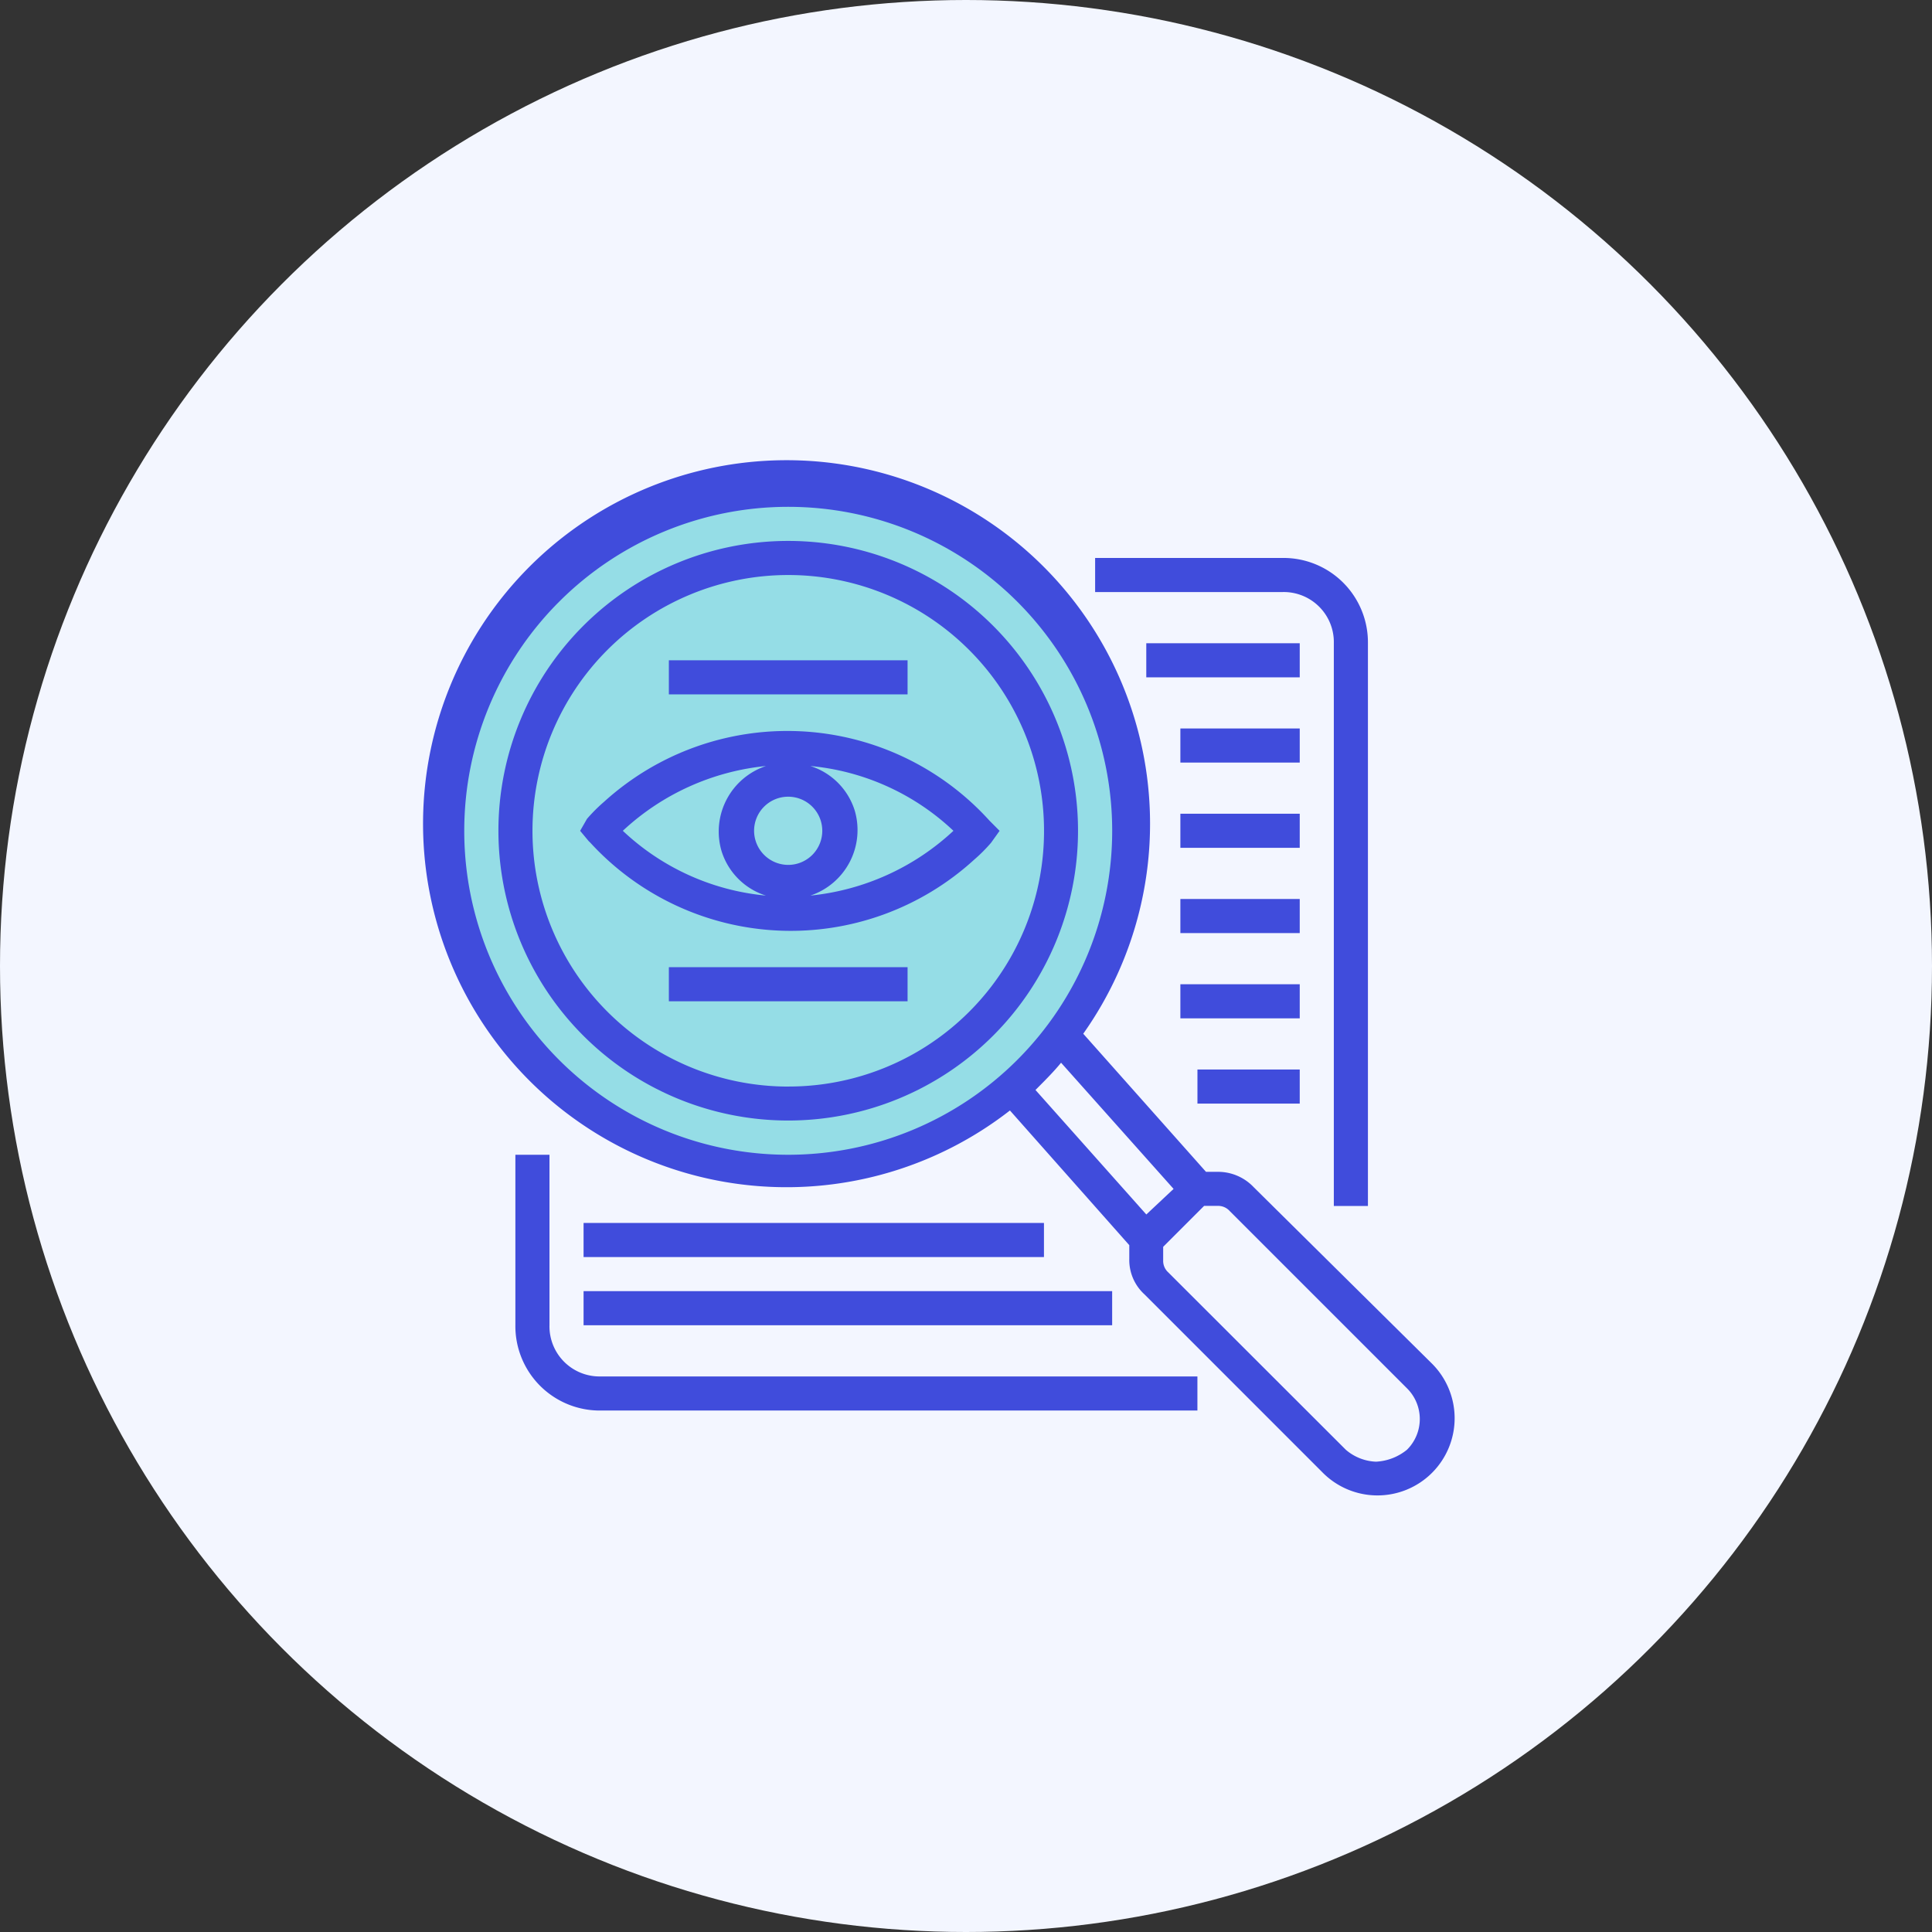
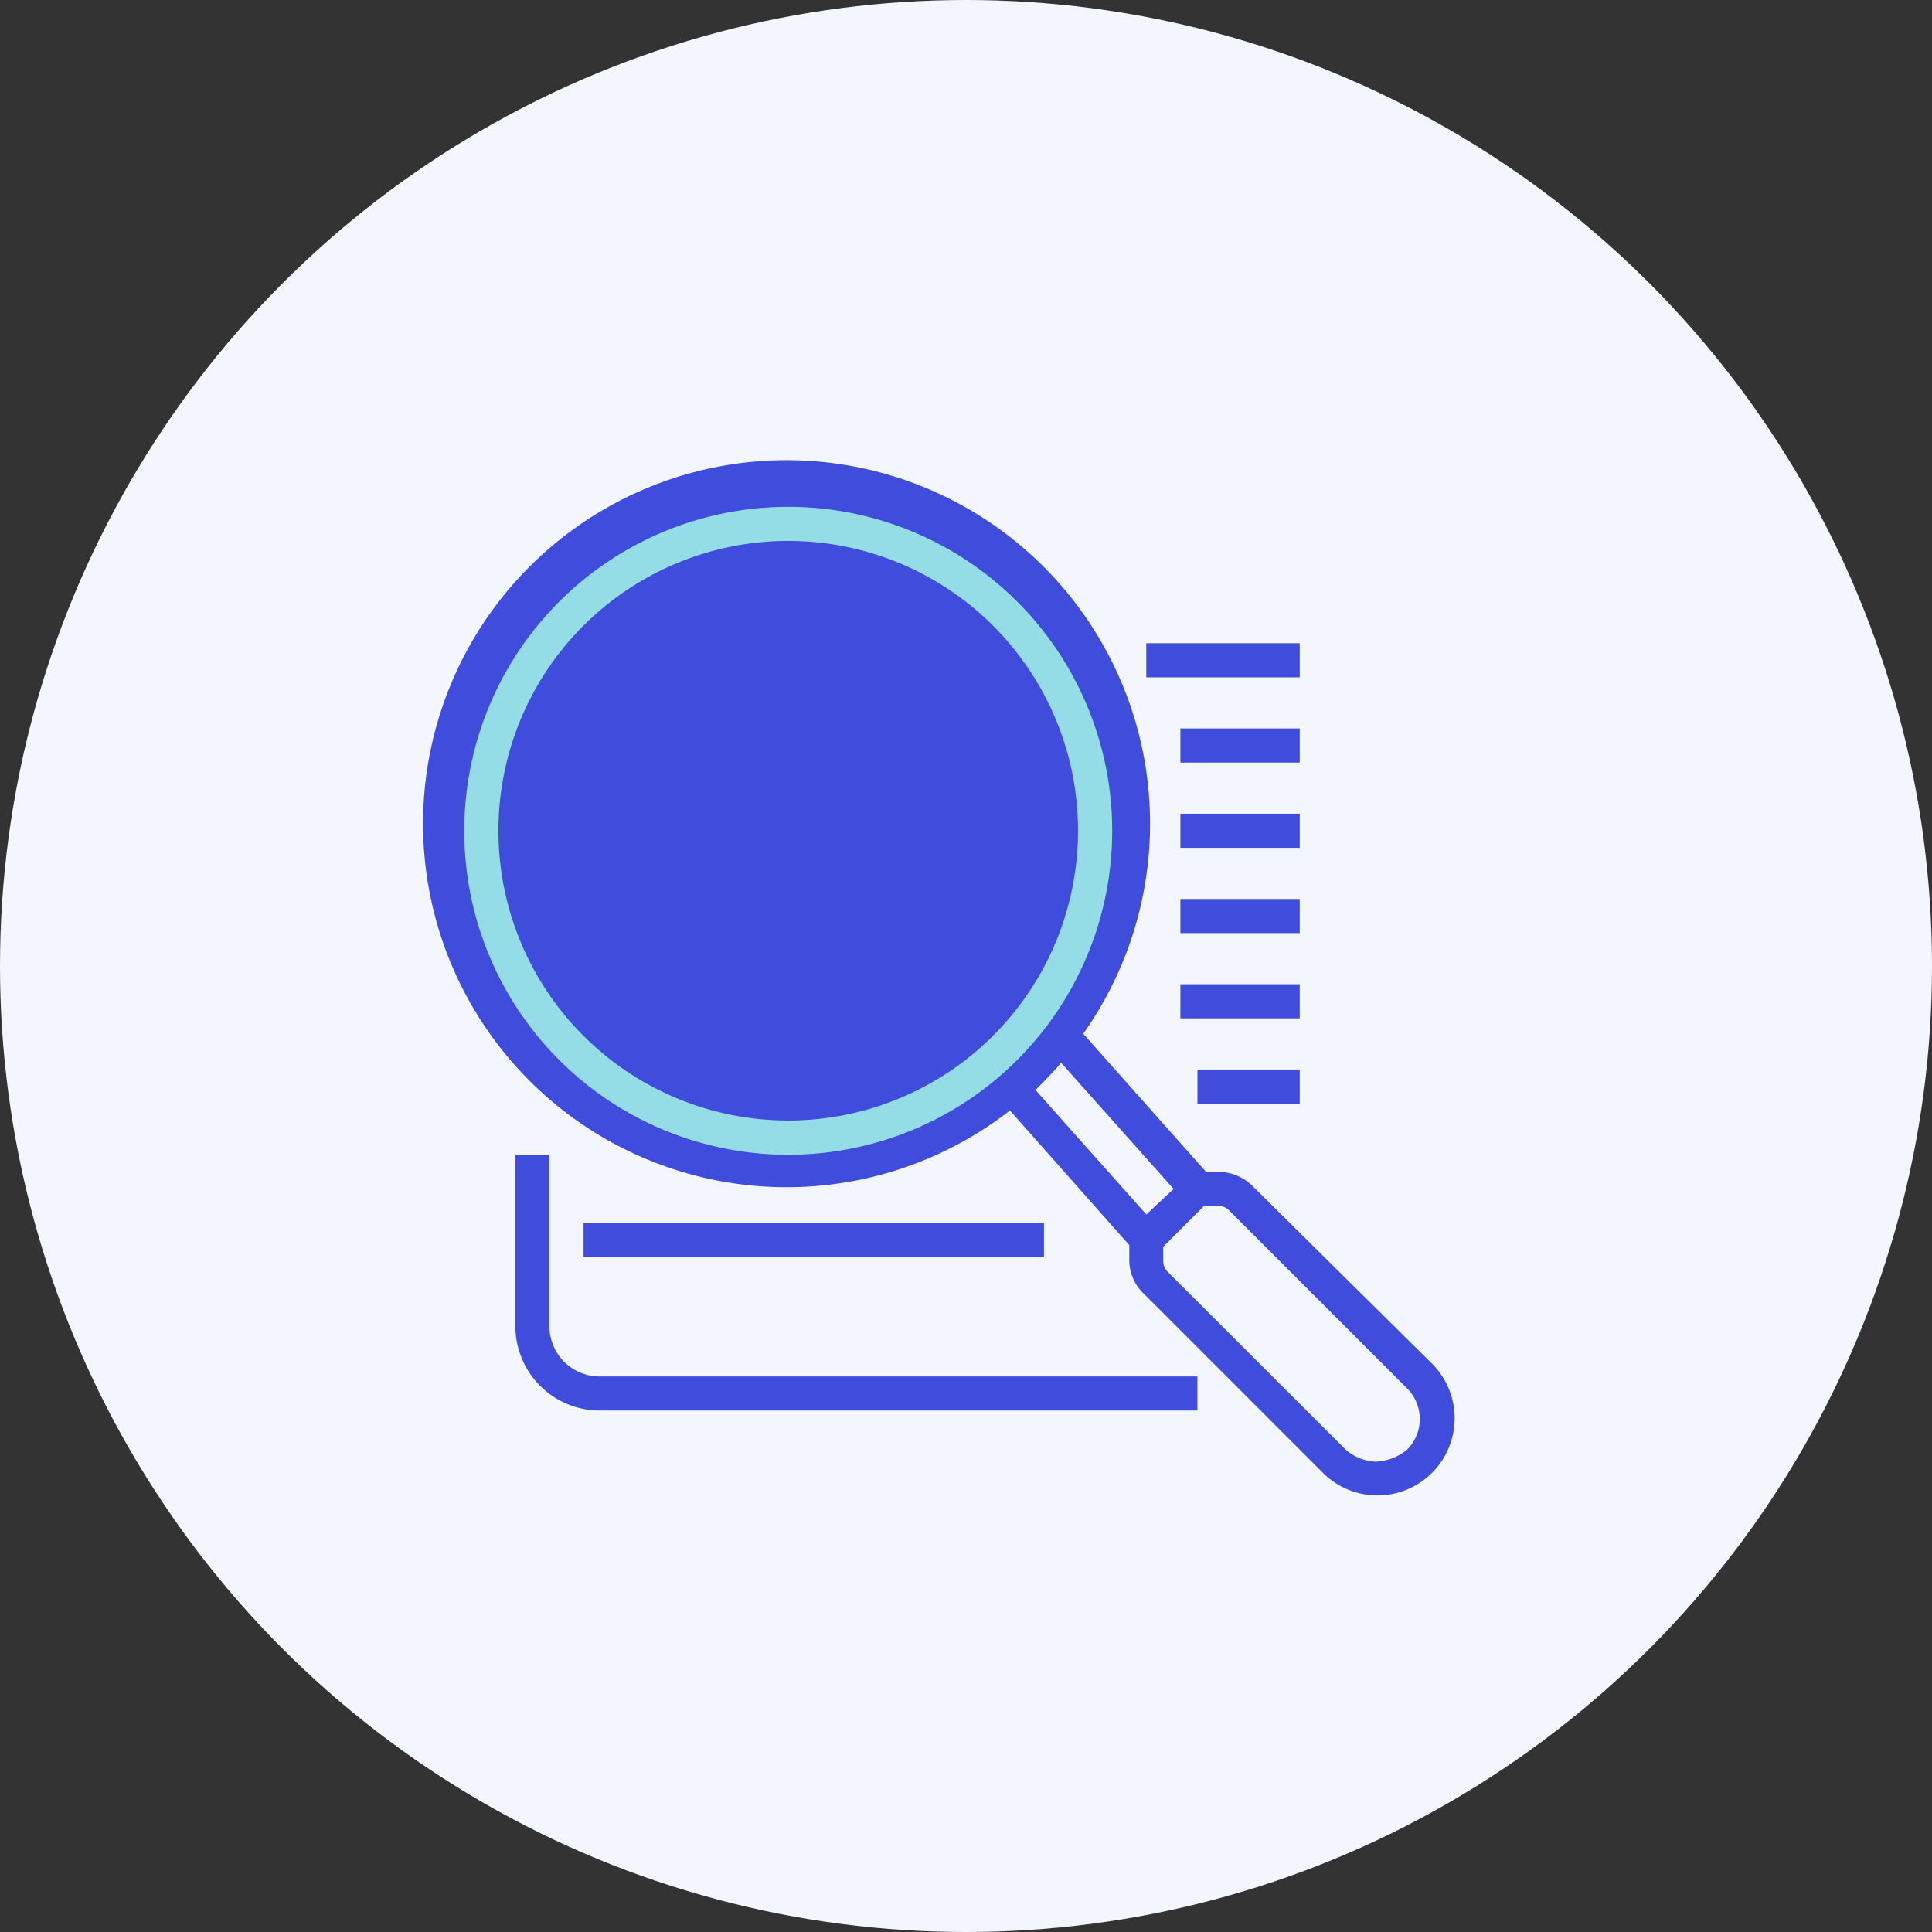
<svg xmlns="http://www.w3.org/2000/svg" width="54" height="54" viewBox="0 0 54 54">
  <rect x="0" y="0" width="54" height="54" fill="#333333" stroke="none" />
  <g id="Group_13854" data-name="Group 13854" transform="translate(-358 -2303)">
    <g id="Group_13696" data-name="Group 13696" transform="translate(44 51)">
      <g id="Group_12398" data-name="Group 12398" transform="translate(0 16.199)">
        <g id="Group_7958" data-name="Group 7958" transform="translate(314 2236)">
          <circle id="Ellipse_97" data-name="Ellipse 97" cx="27" cy="27" r="27" transform="translate(0 -0.199)" fill="#f3f6ff" />
        </g>
      </g>
    </g>
    <circle id="Ellipse_1899" data-name="Ellipse 1899" cx="10" cy="10" r="10" transform="translate(370 2316)" fill="#95dde6" />
    <g id="transparency" transform="translate(369.554 2316.082)">
-       <path id="Path_66086" data-name="Path 66086" d="M83.485,125.856a7.619,7.619,0,0,0-10.771-.524,4.532,4.532,0,0,0-.477.477l-.191.334.238.286.048.047a7.6,7.6,0,0,0,10.723.477,4.488,4.488,0,0,0,.477-.477l.238-.333Zm-6.577.286a.953.953,0,1,1,.953.953A.956.956,0,0,1,76.908,126.142Zm.333-1.811A1.931,1.931,0,0,0,76,126.714a1.894,1.894,0,0,0,1.239,1.239,6.736,6.736,0,0,1-4-1.811A6.866,6.866,0,0,1,77.242,124.331Zm1.239,3.622a1.931,1.931,0,0,0,1.239-2.383,1.9,1.9,0,0,0-1.239-1.239,6.736,6.736,0,0,1,4,1.811,6.865,6.865,0,0,1-4,1.811Zm0,0" transform="translate(-67.385 -116.003)" fill="#404cdc" />
-       <path id="Path_66087" data-name="Path 66087" d="M41.75,34.188a8.1,8.1,0,1,0,8.1,8.1A8.1,8.1,0,0,0,41.75,34.188Zm0,15.251A7.149,7.149,0,1,1,48.9,42.289,7.139,7.139,0,0,1,41.75,49.438Zm0,0" transform="translate(-31.273 -32.151)" fill="#404cdc" />
-       <path id="Path_66088" data-name="Path 66088" d="M321.273,60.3V44.571a2.36,2.36,0,0,0-2.383-2.383h-5.242v.953h5.242a1.4,1.4,0,0,1,1.43,1.43V60.3Zm0,0" transform="translate(-294.593 -39.675)" fill="#404cdc" />
+       <path id="Path_66087" data-name="Path 66087" d="M41.75,34.188a8.1,8.1,0,1,0,8.1,8.1A8.1,8.1,0,0,0,41.75,34.188Zm0,15.251Zm0,0" transform="translate(-31.273 -32.151)" fill="#404cdc" />
      <path id="Path_66089" data-name="Path 66089" d="M41.648,322.188v4.766a2.36,2.36,0,0,0,2.383,2.383h16.68v-.953H44.031a1.4,1.4,0,0,1-1.43-1.43v-4.766Zm0,0" transform="translate(-38.797 -302.994)" fill="#404cdc" />
      <path id="Path_66090" data-name="Path 66090" d="M337.648,82.188h4.289v.953h-4.289Zm0,0" transform="translate(-317.163 -77.291)" fill="#404cdc" />
      <path id="Path_66091" data-name="Path 66091" d="M353.648,122.188h3.336v.953h-3.336Zm0,0" transform="translate(-332.21 -114.909)" fill="#404cdc" />
      <path id="Path_66092" data-name="Path 66092" d="M353.648,162.188h3.336v.953h-3.336Zm0,0" transform="translate(-332.21 -152.526)" fill="#404cdc" />
      <path id="Path_66093" data-name="Path 66093" d="M353.648,202.188h3.336v.953h-3.336Zm0,0" transform="translate(-332.21 -190.143)" fill="#404cdc" />
      <path id="Path_66094" data-name="Path 66094" d="M353.648,242.188h3.336v.953h-3.336Zm0,0" transform="translate(-332.21 -227.76)" fill="#404cdc" />
      <path id="Path_66095" data-name="Path 66095" d="M361.648,282.188h2.859v.953h-2.859Zm0,0" transform="translate(-339.733 -265.377)" fill="#404cdc" />
      <path id="Path_66096" data-name="Path 66096" d="M73.648,354.188H86.516v.953H73.648Zm0,0" transform="translate(-68.891 -333.088)" fill="#404cdc" />
-       <path id="Path_66097" data-name="Path 66097" d="M73.648,386.188H88.422v.953H73.648Zm0,0" transform="translate(-68.891 -363.182)" fill="#404cdc" />
      <path id="Path_66098" data-name="Path 66098" d="M113.648,234.188h6.672v.953h-6.672Zm0,0" transform="translate(-106.507 -220.237)" fill="#404cdc" />
      <path id="Path_66099" data-name="Path 66099" d="M113.648,90.188h6.672v.953h-6.672Zm0,0" transform="translate(-106.507 -84.815)" fill="#404cdc" />
      <path id="Path_66100" data-name="Path 66100" d="M23.487,20.1a1.371,1.371,0,0,0-1-.429h-.333l-3.431-3.86a10.16,10.16,0,1,0-2.049,2.145l3.336,3.765V22.1a1.3,1.3,0,0,0,.429,1l4.956,4.957a2.157,2.157,0,1,0,3.05-3.05ZM1.422,10.139a9.055,9.055,0,1,1,9.055,9.055A9.051,9.051,0,0,1,1.422,10.139Zm15.966,7.244c.238-.238.524-.524.715-.762l3.145,3.527-.762.715Zm9.532,10.39a1.371,1.371,0,0,1-.858-.334L21.1,22.482a.432.432,0,0,1-.143-.334v-.381l1.144-1.144h.381a.433.433,0,0,1,.334.143l4.956,4.956a1.208,1.208,0,0,1,0,1.716,1.485,1.485,0,0,1-.858.334Zm0,0" transform="translate(0 0)" fill="#404cdc" />
    </g>
  </g>
</svg>